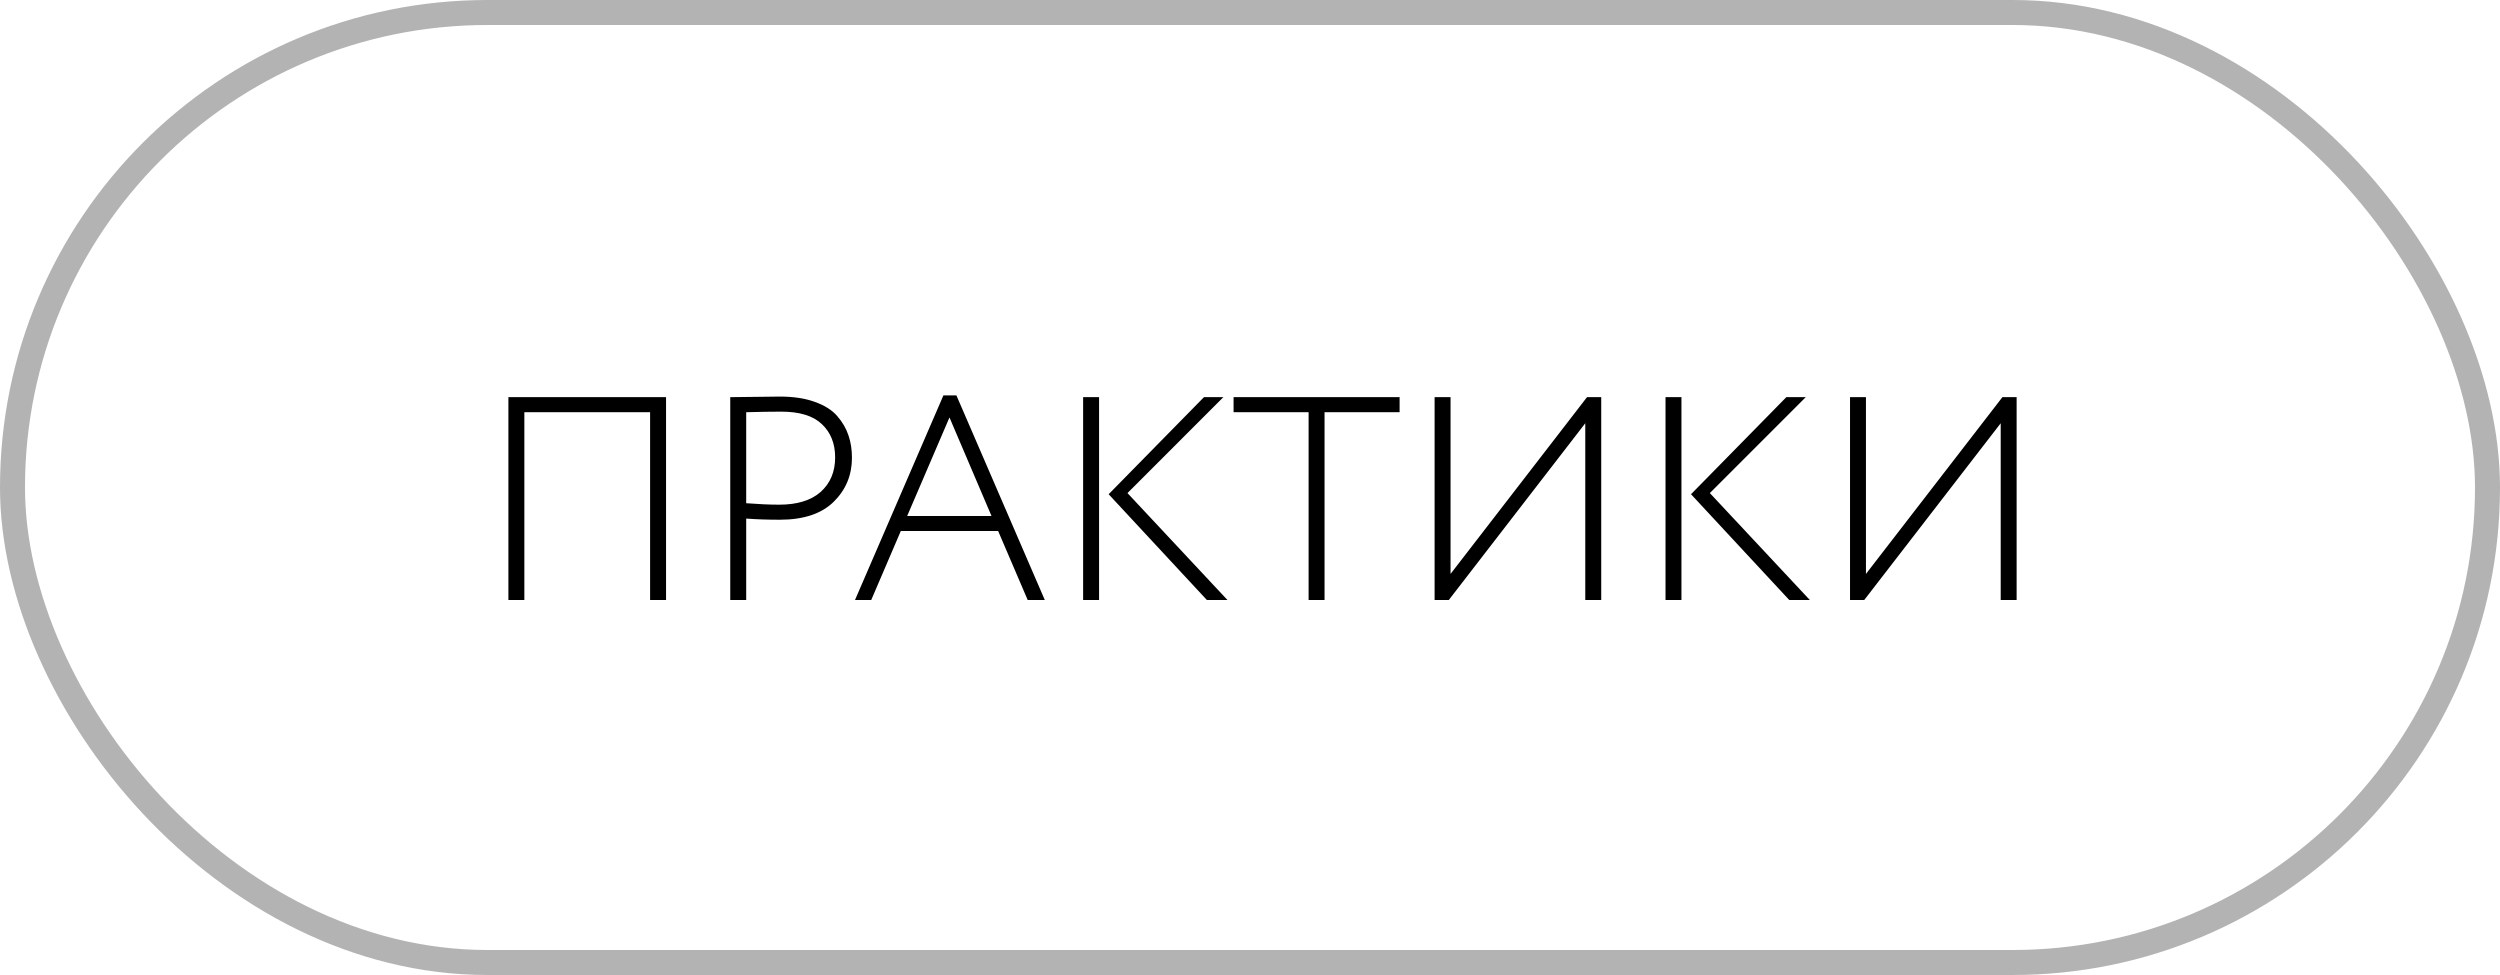
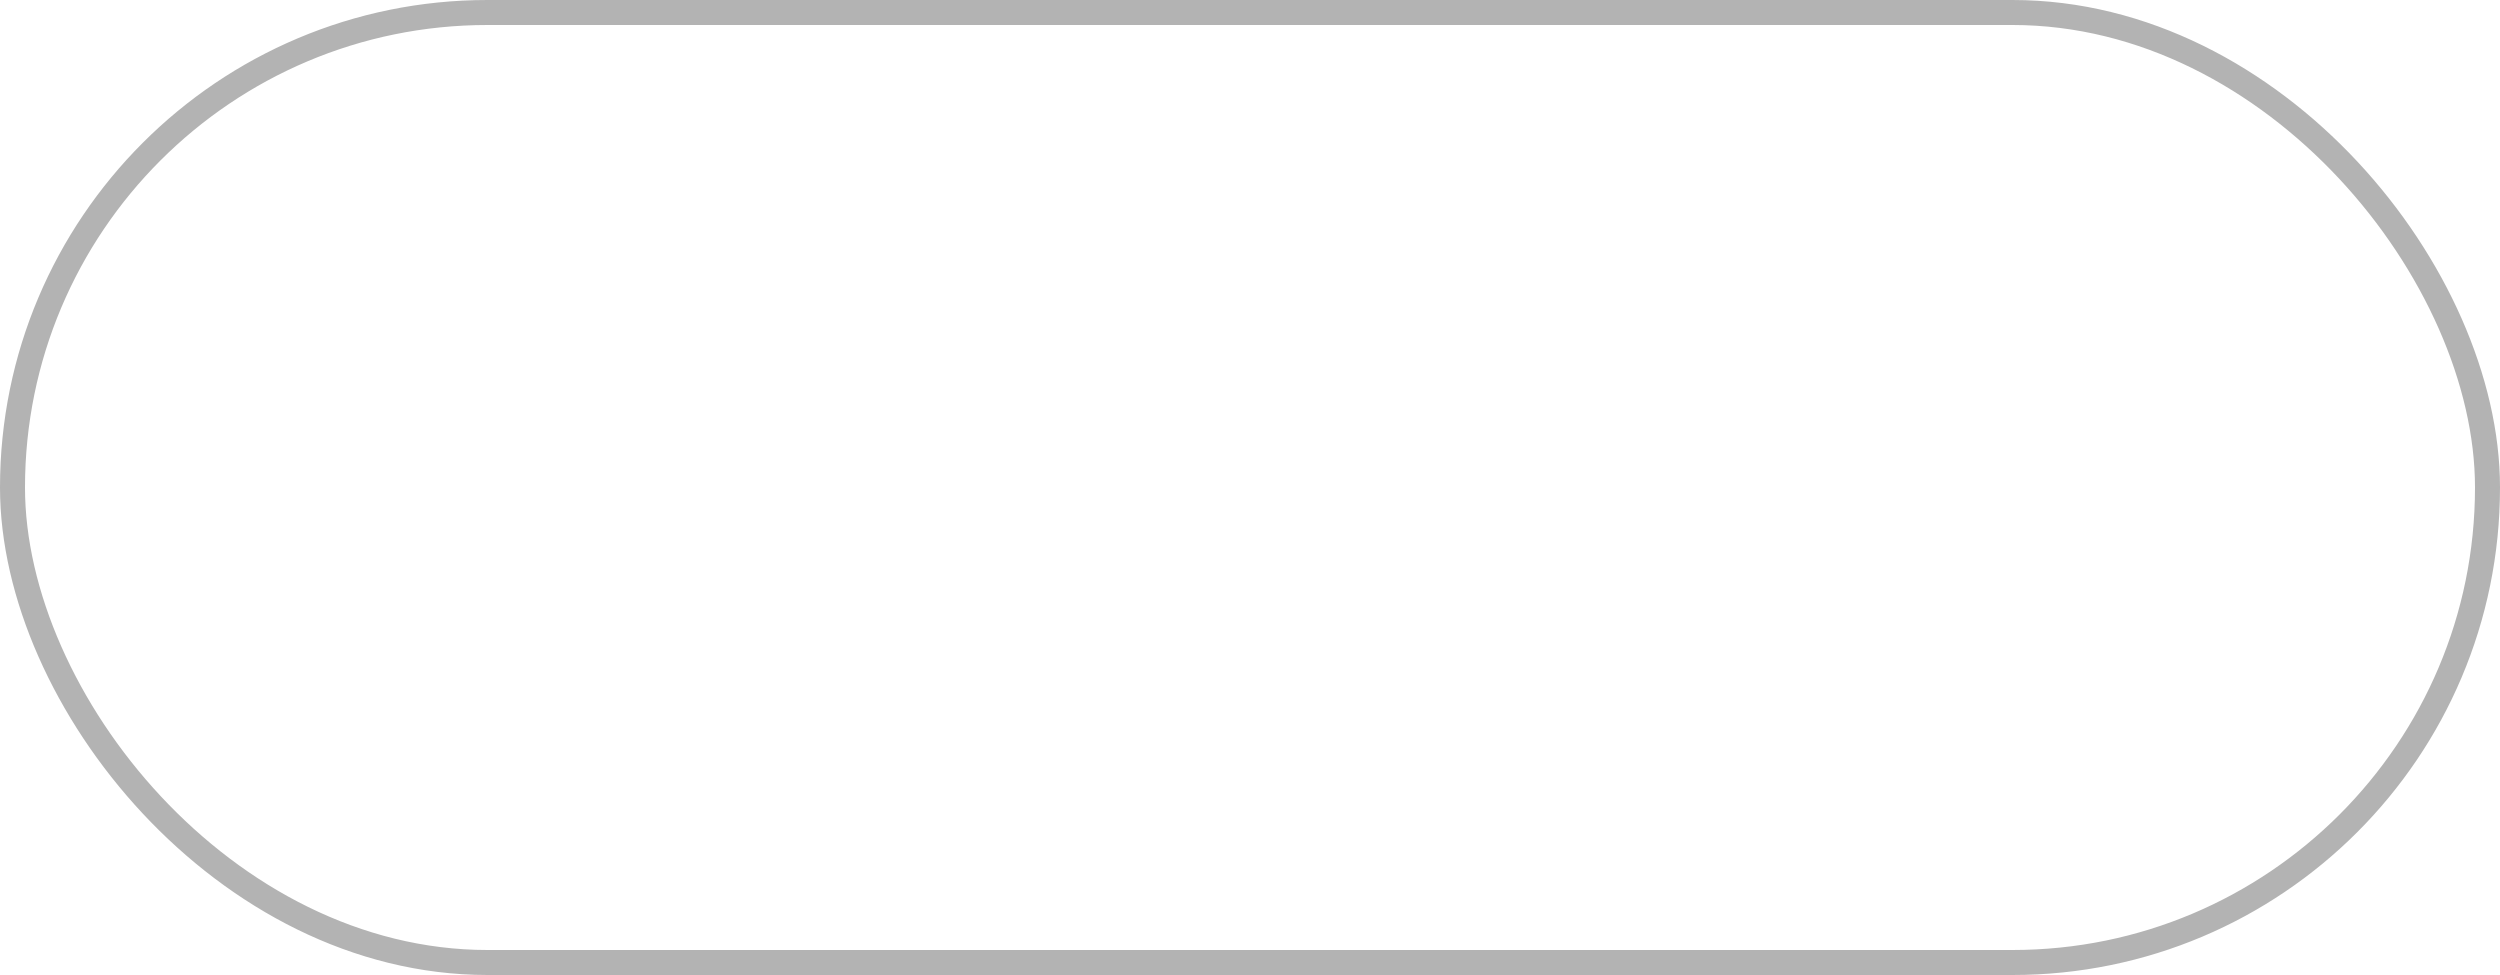
<svg xmlns="http://www.w3.org/2000/svg" width="100" height="39" viewBox="0 0 100 39" fill="none">
  <rect x="0.5" y="0.5" width="99" height="38" rx="19" stroke="black" stroke-opacity="0.3" />
-   <path d="M26.004 24V16.489H20.974V24H20.336V15.886H26.642V24H26.004ZM29.848 24H29.21V15.886C29.357 15.886 29.686 15.883 30.196 15.875C30.706 15.867 31.038 15.863 31.192 15.863C31.733 15.863 32.197 15.933 32.583 16.072C32.977 16.211 33.279 16.4 33.487 16.64C33.696 16.879 33.847 17.138 33.939 17.416C34.032 17.687 34.078 17.984 34.078 18.309C34.078 19.004 33.835 19.592 33.348 20.071C32.861 20.55 32.143 20.789 31.192 20.789C30.706 20.789 30.257 20.774 29.848 20.743V24ZM31.25 16.466C30.825 16.466 30.358 16.474 29.848 16.489V20.129C30.35 20.167 30.791 20.187 31.169 20.187C31.888 20.187 32.44 20.017 32.827 19.677C33.213 19.329 33.406 18.869 33.406 18.297C33.406 17.741 33.228 17.297 32.873 16.964C32.525 16.632 31.984 16.466 31.25 16.466ZM34.2 24L37.736 15.817H38.257L41.792 24H41.108L39.926 21.241H36.032L34.849 24H34.2ZM37.979 16.698L36.287 20.639H39.66L37.979 16.698ZM48.935 15.886L45.099 19.723L49.098 24H48.275L44.346 19.769L48.159 15.886H48.935ZM43.325 24V15.886H43.963V24H43.325ZM49.343 16.489V15.886H55.984V16.489H52.982V24H52.344V16.489H49.343ZM57.952 24H57.384V15.886H58.022V22.957L63.481 15.886H64.049V24H63.411V16.93L57.952 24ZM72.231 15.886L68.394 19.723L72.393 24H71.57L67.641 19.769L71.454 15.886H72.231ZM66.621 24V15.886H67.258V24H66.621ZM74.569 24H74.001V15.886H74.638V22.957L80.097 15.886H80.665V24H80.028V16.93L74.569 24Z" fill="black" />
</svg>